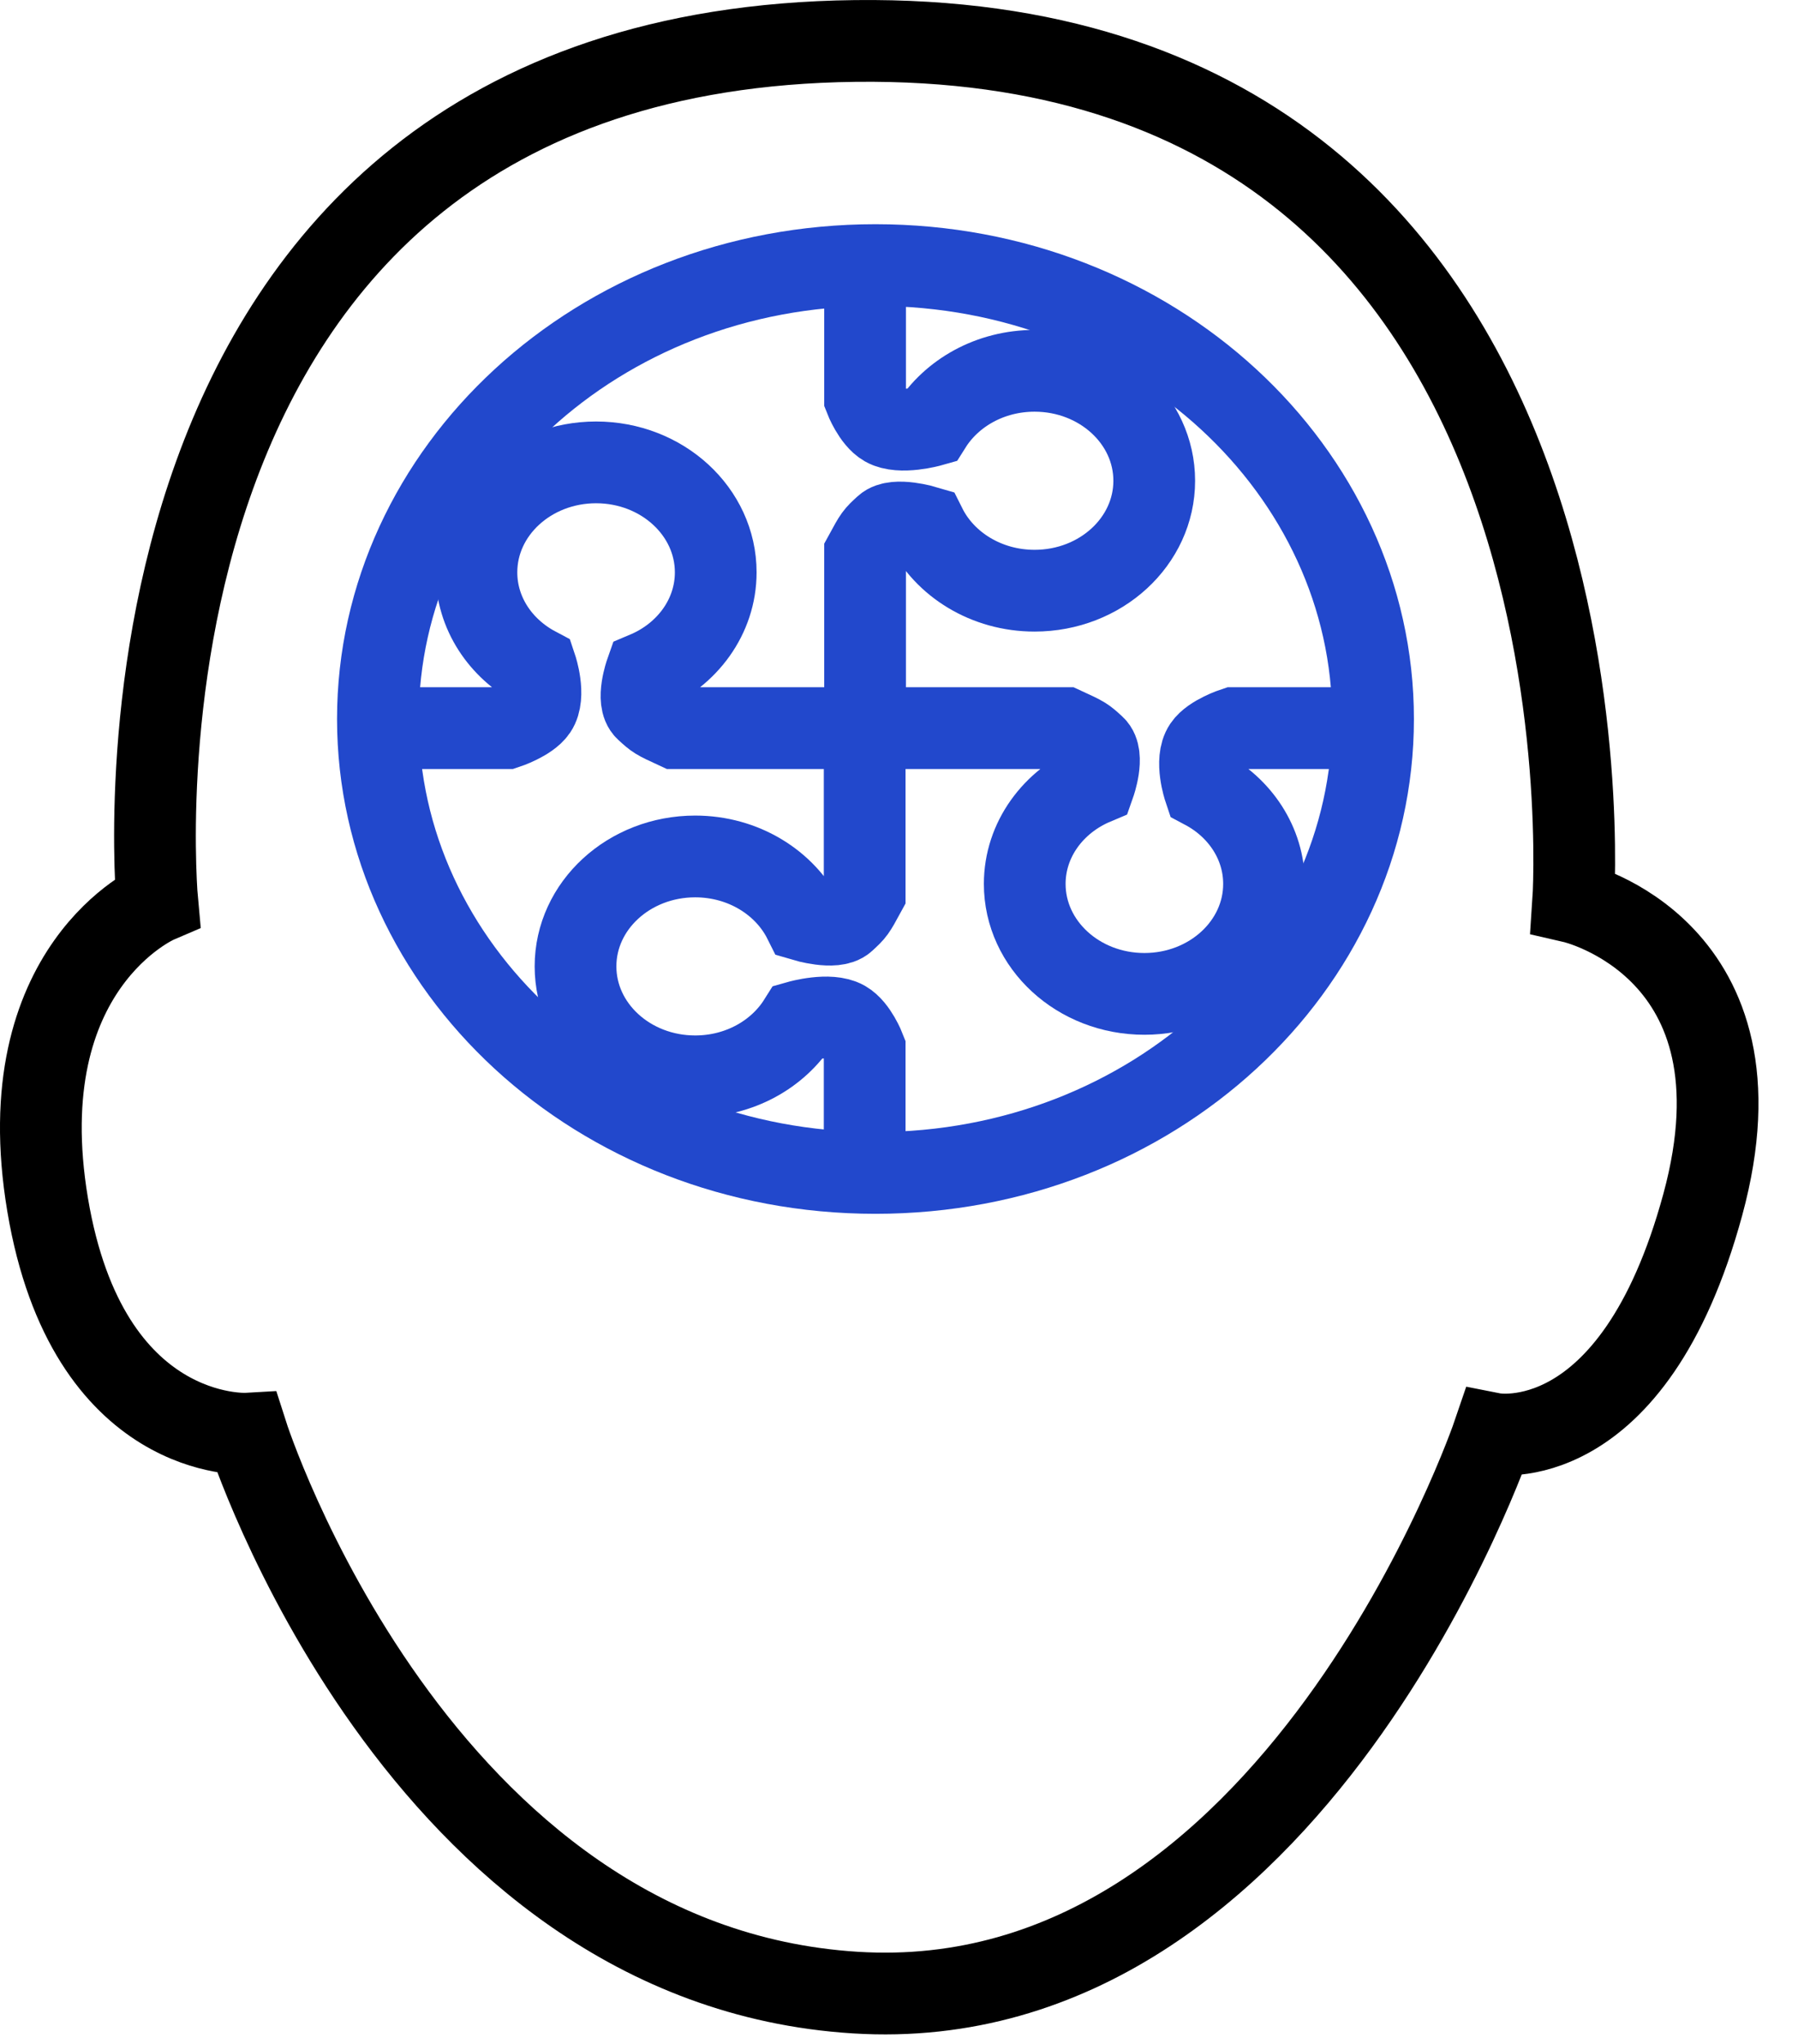
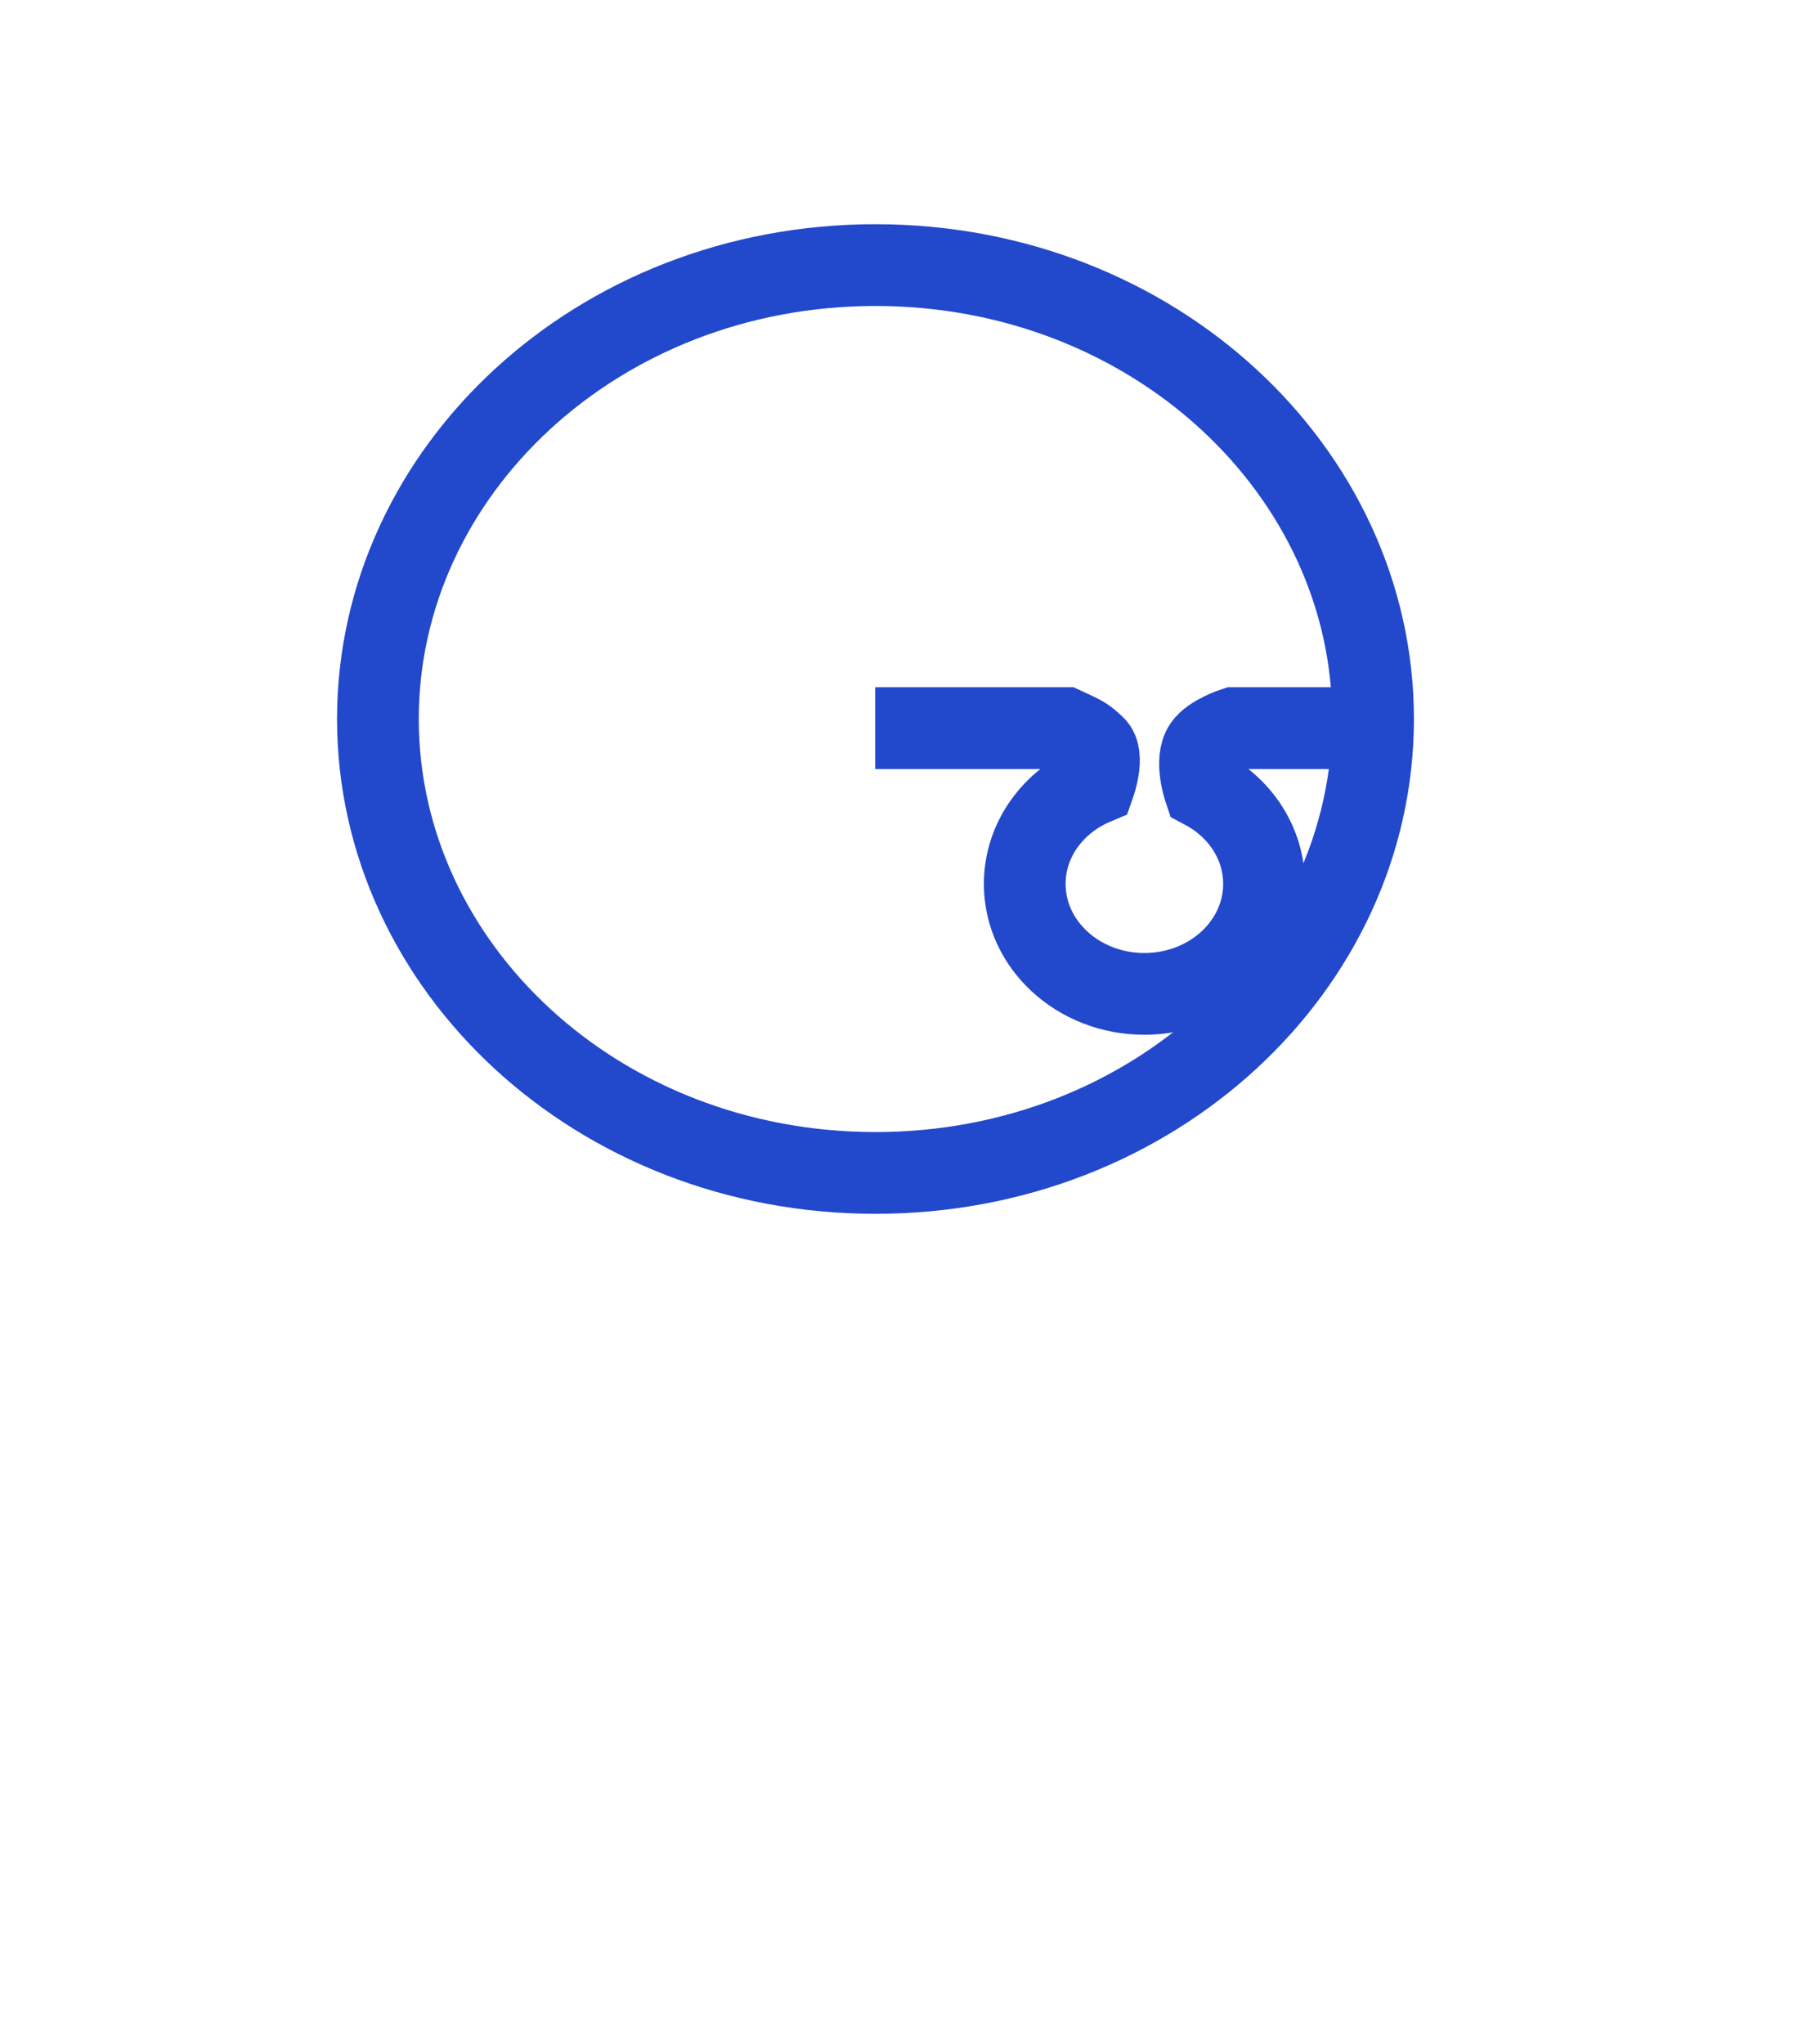
<svg xmlns="http://www.w3.org/2000/svg" width="44" height="50" viewBox="0 0 44 50" fill="none">
  <g id="Group 947">
-     <path id="Vector 2" d="M20.93 1.002C1.897 1.226 3.849 22.071 3.849 22.071C3.849 22.071 0.19 23.64 1.165 29.468C2.141 35.296 6.045 35.072 6.045 35.072C6.045 35.072 10.194 48.072 20.93 48.744C31.666 49.417 36.546 35.072 36.546 35.072C36.546 35.072 39.962 35.744 41.67 29.468C43.378 23.192 38.498 22.071 38.498 22.071C38.498 22.071 39.963 0.777 20.93 1.002Z" stroke="black" stroke-width="2" stroke-linecap="round" />
    <path id="Ellipse 57" d="M33.601 17.589C33.601 23.643 28.231 28.693 21.424 28.693C14.618 28.693 9.248 23.643 9.248 17.589C9.248 11.535 14.618 6.485 21.424 6.485C28.231 6.485 33.601 11.535 33.601 17.589Z" stroke="#2248CC" stroke-width="2" />
-     <path id="Ellipse 58" d="M8.73 17.812H12.391C12.391 17.812 12.941 17.631 13.123 17.363C13.354 17.021 13.123 16.331 13.123 16.331C12.247 15.866 11.659 14.997 11.659 14.001C11.659 12.516 12.97 11.311 14.587 11.311C16.204 11.311 17.515 12.516 17.515 14.001C17.515 15.087 16.815 16.022 15.807 16.447C15.807 16.447 15.563 17.139 15.807 17.363C16.051 17.587 16.051 17.587 16.539 17.812H21.175" stroke="#2248CC" stroke-width="2" />
    <path id="Ellipse 61" d="M34.105 17.812H30.201C30.201 17.812 29.651 17.993 29.469 18.261C29.238 18.603 29.469 19.293 29.469 19.293C30.345 19.758 30.933 20.627 30.933 21.623C30.933 23.108 29.622 24.313 28.005 24.313C26.388 24.313 25.077 23.108 25.077 21.623C25.077 20.537 25.777 19.602 26.785 19.177C26.785 19.177 27.029 18.485 26.785 18.261C26.541 18.037 26.541 18.037 26.053 17.812H21.417" stroke="#2248CC" stroke-width="2" />
-     <path id="Ellipse 59" d="M21.16 29.244V25.657C21.16 25.657 20.964 25.152 20.672 24.985C20.299 24.772 19.548 24.985 19.548 24.985C19.042 25.789 18.096 26.33 17.012 26.33C15.395 26.33 14.084 25.126 14.084 23.64C14.084 22.155 15.395 20.951 17.012 20.951C18.194 20.951 19.212 21.594 19.675 22.52C19.675 22.52 20.428 22.744 20.672 22.52C20.916 22.295 20.916 22.295 21.16 21.847V17.588" stroke="#2248CC" stroke-width="2" />
-     <path id="Ellipse 60" d="M21.17 5.709V9.743C21.17 9.743 21.366 10.249 21.658 10.416C22.031 10.629 22.782 10.416 22.782 10.416C23.288 9.612 24.234 9.071 25.318 9.071C26.935 9.071 28.246 10.275 28.246 11.761C28.246 13.246 26.935 14.45 25.318 14.45C24.136 14.45 23.118 13.807 22.655 12.882C22.655 12.882 21.902 12.657 21.658 12.882C21.414 13.106 21.414 13.106 21.17 13.554V17.813" stroke="#2248CC" stroke-width="2" />
  </g>
</svg>